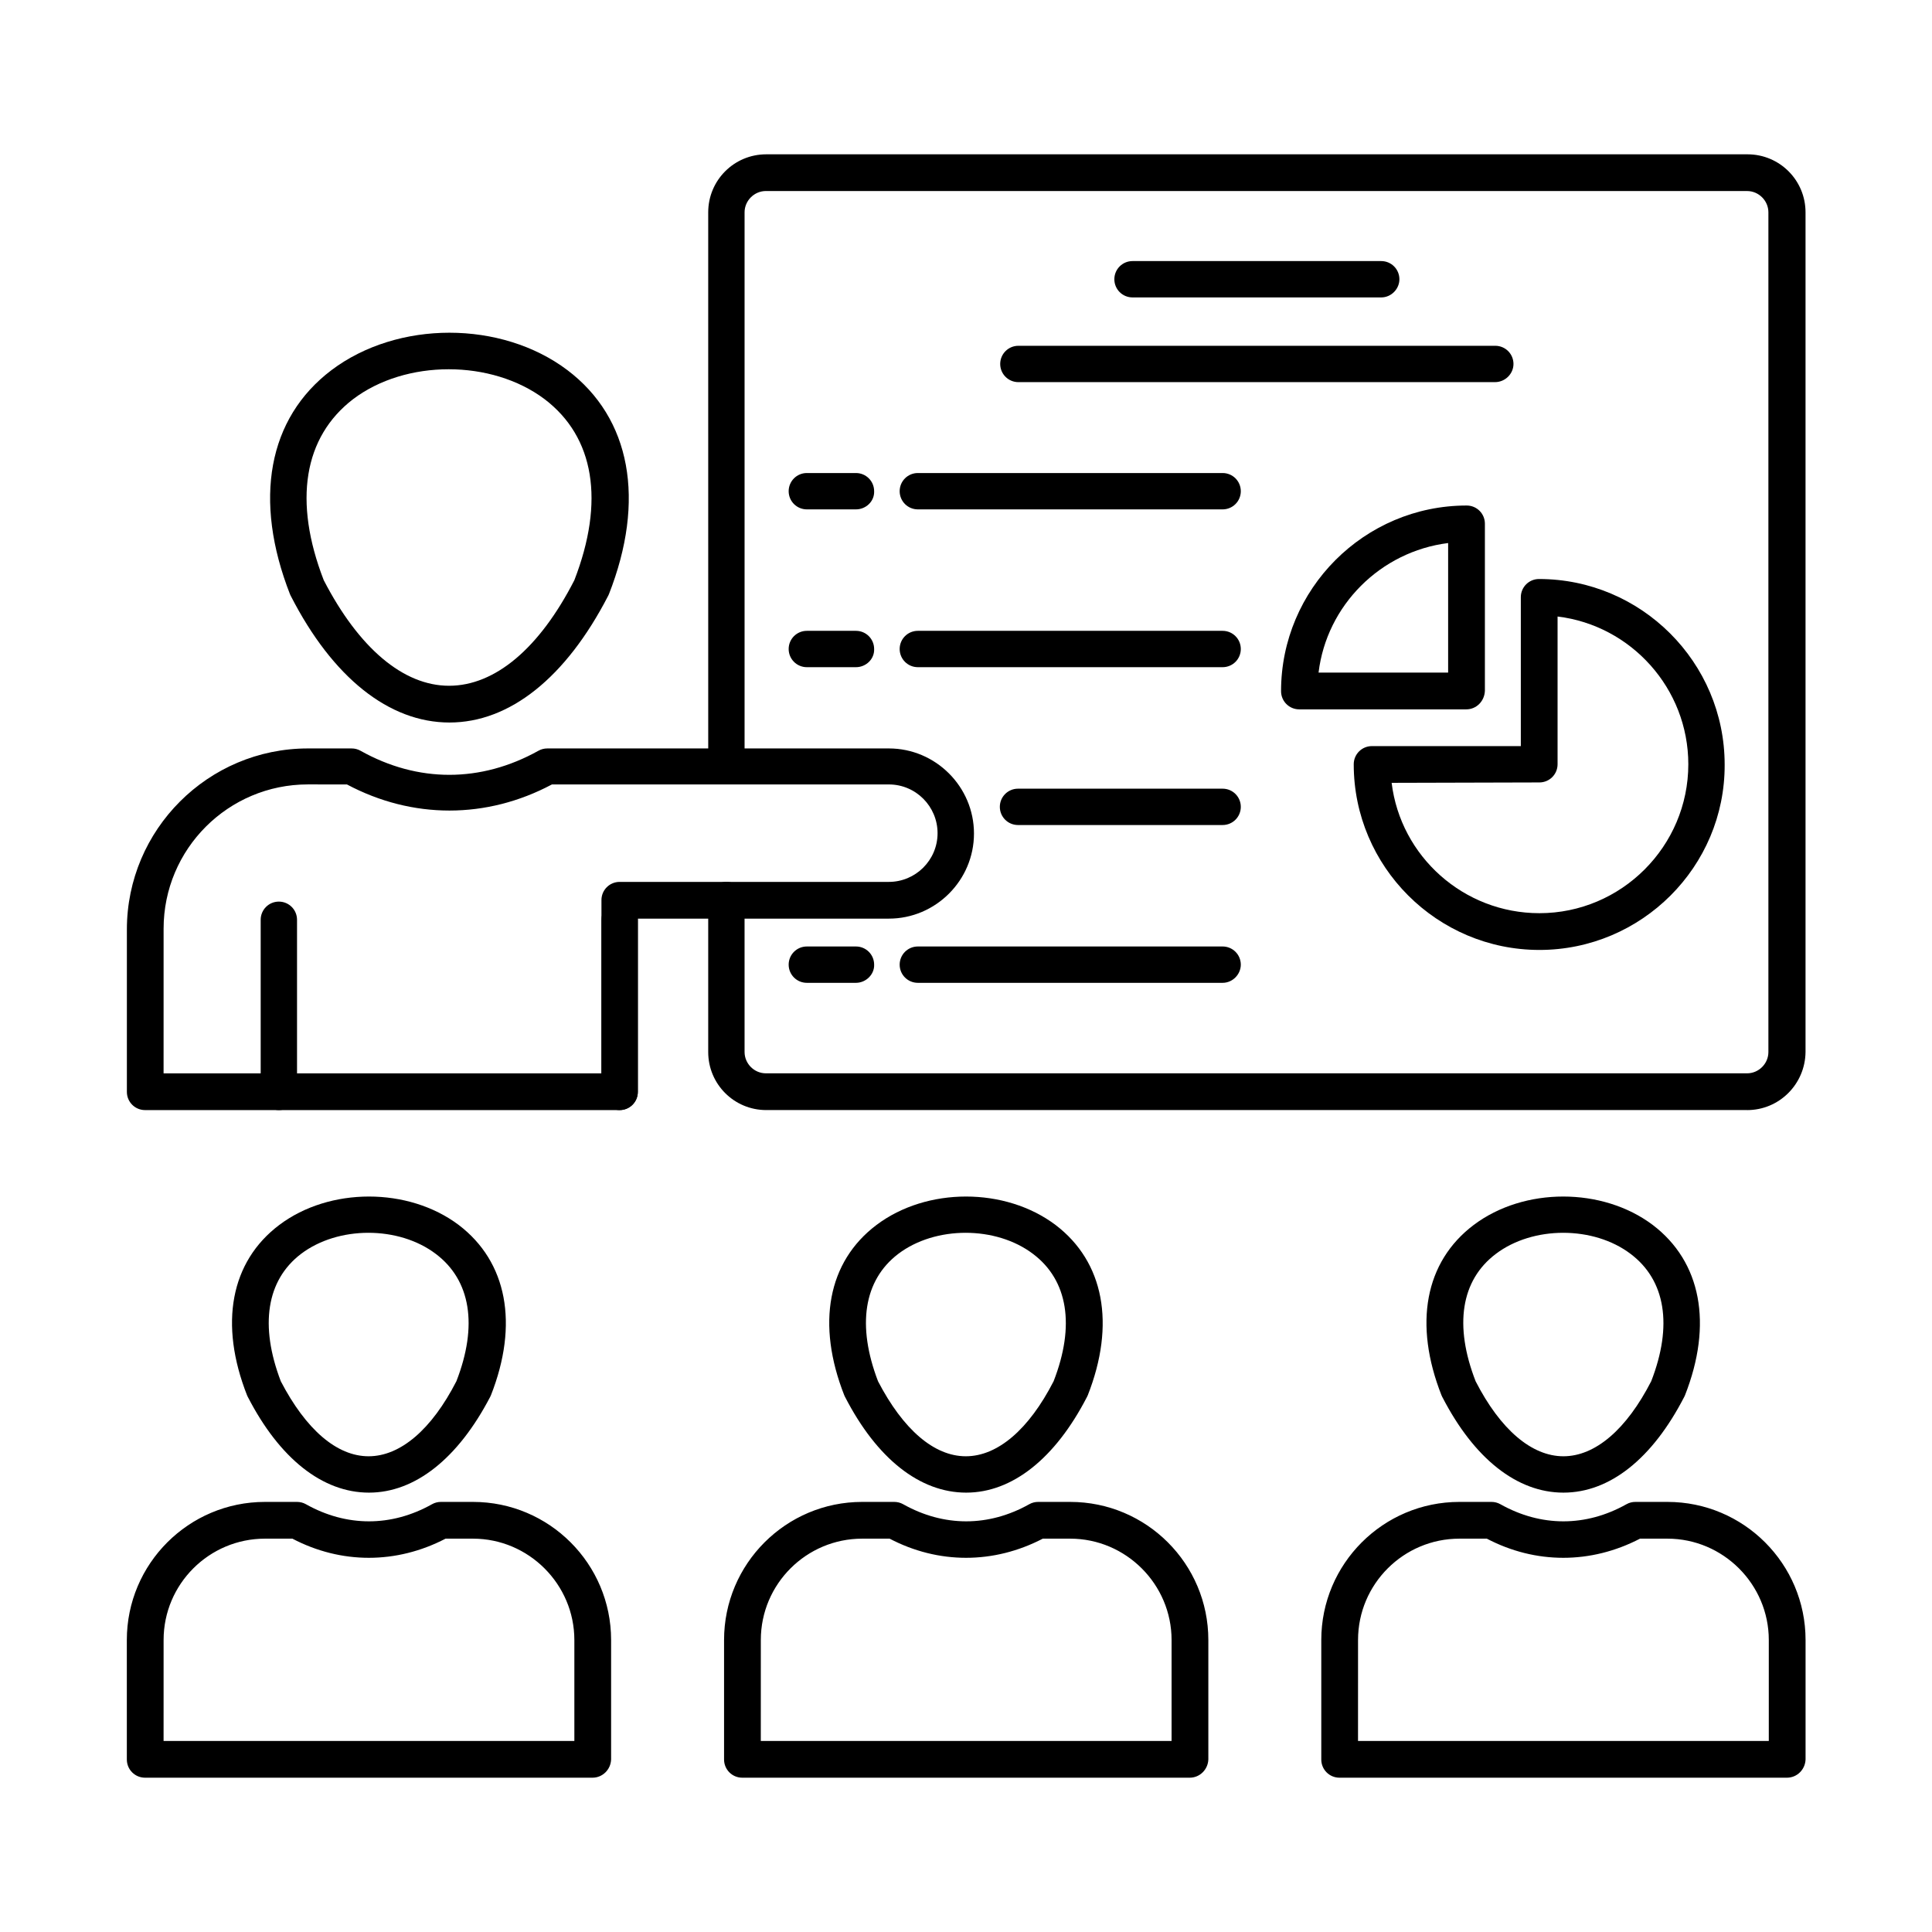
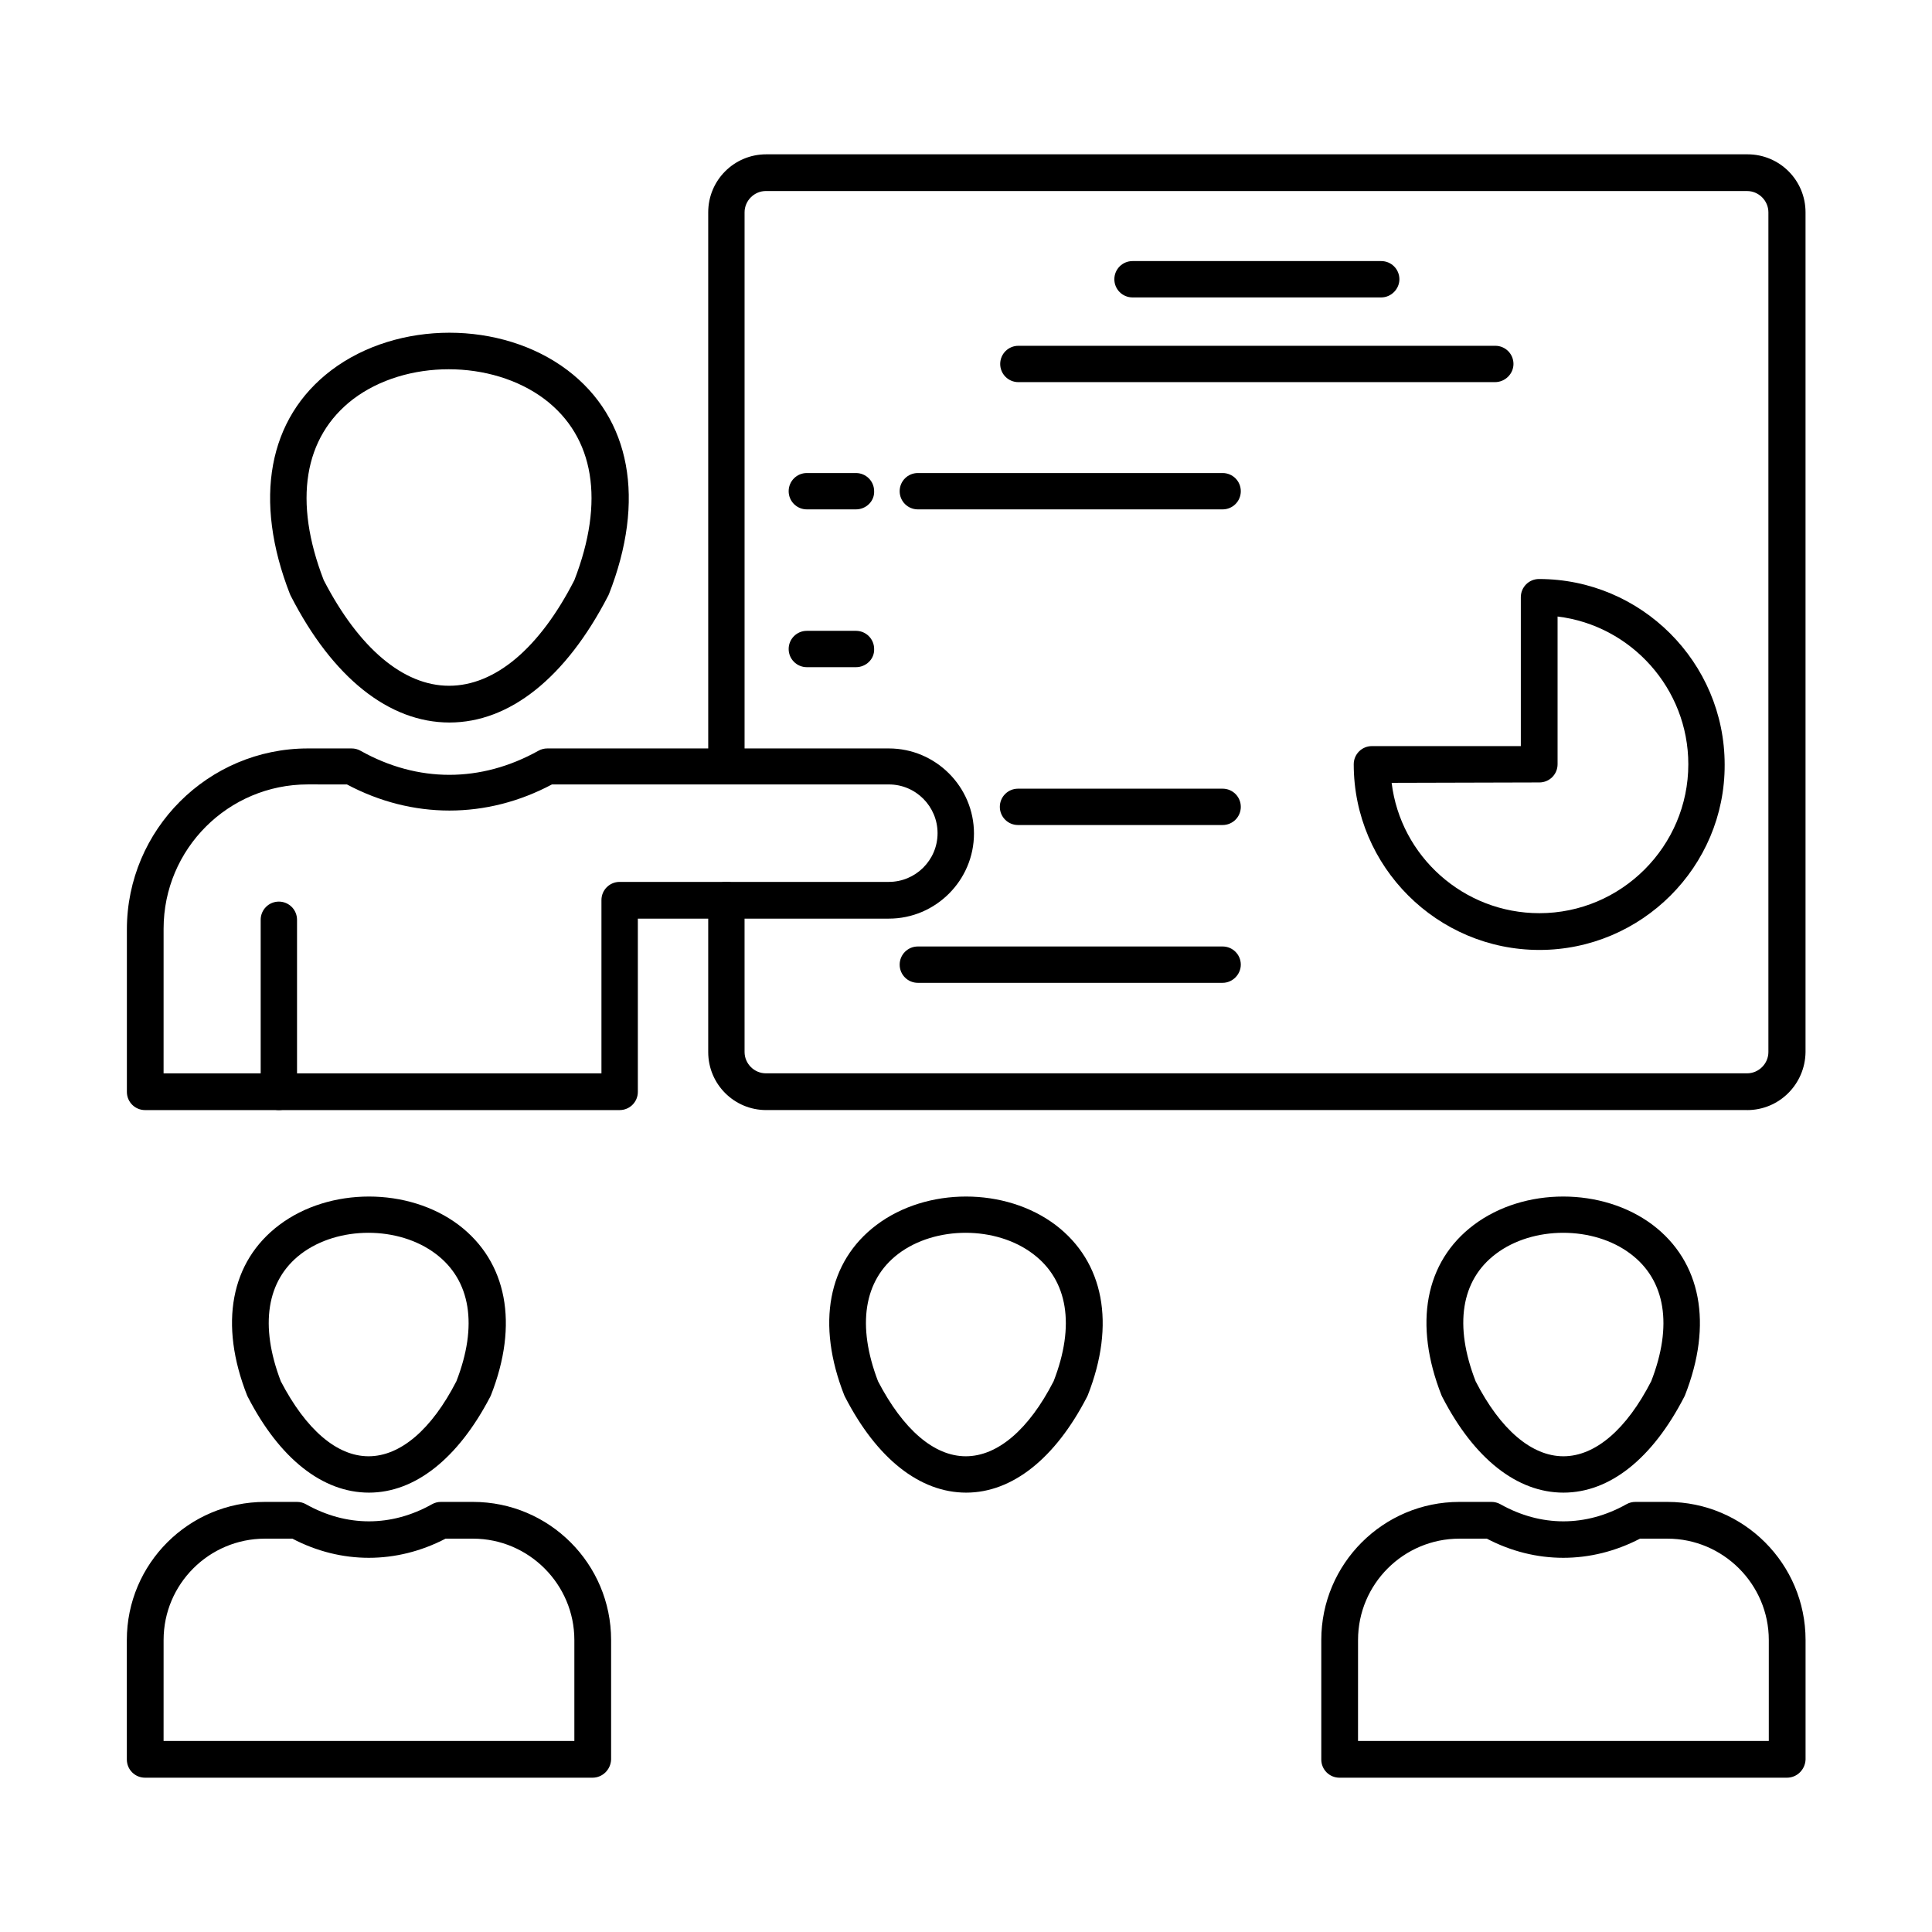
<svg xmlns="http://www.w3.org/2000/svg" fill="#000000" width="800px" height="800px" version="1.1" viewBox="144 144 512 512">
  <g fill-rule="evenodd">
    <path d="m218.41 510.04c6.664 12.812 14.863 19.887 23.27 19.887s16.707-7.074 23.27-19.887c5.742-14.762 3.793-26.754-5.434-33.723-9.84-7.484-25.934-7.484-35.773 0-9.121 6.973-10.969 18.965-5.332 33.723zm23.371 29.523c-12.301 0-23.68-9.02-32.082-25.32-0.102-0.102-0.102-0.309-0.203-0.41-7.484-18.965-4.406-35.465 8.508-45.203 13.324-10.047 34.238-10.047 47.562 0 12.812 9.738 15.992 26.242 8.508 45.203-0.102 0.102-0.102 0.309-0.203 0.41-8.512 16.301-19.891 25.32-32.09 25.32z" />
    <path d="m187.35 605.37h108.86v-26.754c0-14.762-12.094-26.855-26.855-26.855h-7.277c-13.02 6.766-27.676 6.766-40.59 0h-7.277c-14.762 0-26.855 11.992-26.855 26.855zm113.68 9.738h-118.6c-2.664 0-4.816-2.152-4.816-4.816l-0.004-31.676c0-20.195 16.402-36.594 36.594-36.594h8.508c0.82 0 1.641 0.203 2.359 0.613 10.762 6.047 22.652 6.047 33.418 0 0.719-0.41 1.539-0.613 2.359-0.613h8.508c20.195 0 36.594 16.402 36.594 36.594v31.676c-0.105 2.664-2.258 4.816-4.922 4.816z" />
    <path d="m229.79 297.75c9.328 18.039 21.117 27.984 33.211 27.984 12.199 0 23.984-9.941 33.211-27.984 8.098-20.91 5.332-37.926-7.894-47.973-14.043-10.559-36.801-10.559-50.738 0-13.117 10.047-15.887 27.062-7.789 47.973zm33.316 37.723c-15.992 0-30.957-11.891-42.027-33.52-0.102-0.102-0.102-0.309-0.203-0.41-9.84-25.113-5.844-46.742 10.969-59.453 17.527-13.223 45-13.223 62.527 0 16.812 12.711 20.809 34.441 10.969 59.453-0.102 0.102-0.102 0.309-0.203 0.41-11.18 21.629-26.043 33.52-42.031 33.52z" />
    <path d="m217.9 438.18c-2.664 0-4.816-2.152-4.816-4.816v-45.613c0-2.664 2.152-4.816 4.816-4.816 2.664 0 4.816 2.152 4.816 4.816v45.613c0.105 2.664-2.047 4.816-4.816 4.816z" />
-     <path d="m308.21 438.18c-2.664 0-4.816-2.152-4.816-4.816v-45.613c0-2.664 2.152-4.816 4.816-4.816 2.664 0 4.816 2.152 4.816 4.816v45.613c0 2.664-2.152 4.816-4.816 4.816z" />
    <path d="m187.35 428.45h116.04v-45.922c0-2.664 2.152-4.816 4.816-4.816h71.344c7.074 0 12.914-5.742 12.914-12.914 0-7.074-5.742-12.914-12.914-12.914h-89.281c-17.324 9.227-37.004 9.227-54.328 0l-10.352-0.008c-21.117 0-38.234 17.117-38.234 38.234zm120.86 9.734h-125.77c-2.664 0-4.816-2.152-4.816-4.816v-43.051c0-26.445 21.527-47.973 47.973-47.973h11.582c0.82 0 1.641 0.203 2.359 0.613 15.172 8.508 31.879 8.508 47.152 0 0.719-0.41 1.539-0.613 2.359-0.613h90.512c12.402 0 22.551 10.148 22.551 22.551s-10.148 22.551-22.551 22.551h-66.527v45.922c-0.004 2.664-2.156 4.816-4.82 4.816z" />
    <path d="m607.01 438.18h-259.95c-8.508 0-15.375-6.867-15.375-15.375v-40.285c0-2.664 2.152-4.816 4.816-4.816 2.664 0 4.816 2.152 4.816 4.816l0.004 40.285c0 3.074 2.562 5.637 5.637 5.637h260.05c3.074 0 5.637-2.562 5.637-5.637v-222.54c0-3.074-2.562-5.637-5.637-5.637l-260.05-0.004c-3.074 0-5.637 2.562-5.637 5.637v146.79c0 2.664-2.152 4.816-4.816 4.816s-4.816-2.152-4.816-4.816l-0.004-146.78c0-8.508 6.867-15.375 15.375-15.375h260.05c8.508 0 15.375 6.867 15.375 15.375v222.54c-0.102 8.508-6.969 15.375-15.477 15.375z" />
    <path d="m510.04 222.82h-65.91c-2.664 0-4.816-2.152-4.816-4.816 0-2.664 2.152-4.816 4.816-4.816h65.91c2.664 0 4.816 2.152 4.816 4.816 0.004 2.559-2.148 4.816-4.816 4.816z" />
    <path d="m540.17 245.27h-126.29c-2.664 0-4.816-2.152-4.816-4.816s2.152-4.816 4.816-4.816h126.39c2.664 0 4.816 2.152 4.816 4.816 0.004 2.559-2.148 4.816-4.918 4.816z" />
    <path d="m512.8 351.46c2.359 19.477 19.066 34.543 39.156 34.543 21.73 0 39.465-17.734 39.465-39.465 0-20.09-15.172-36.801-34.648-39.156v39.156c0 2.664-2.152 4.816-4.816 4.816zm39.156 44.285c-27.062 0-49.203-22.039-49.203-49.203 0-2.664 2.152-4.816 4.816-4.816h39.465v-39.465c0-2.664 2.152-4.816 4.816-4.816 27.062 0 49.203 22.039 49.203 49.203 0.105 27.059-22.035 49.098-49.098 49.098z" />
-     <path d="m493.43 322.25h34.34v-34.34c-17.938 2.254-32.188 16.504-34.34 34.34zm39.16 9.738h-44.281c-2.664 0-4.816-2.152-4.816-4.816 0-27.062 22.039-49.203 49.203-49.203 2.664 0 4.816 2.152 4.816 4.816v44.281c-0.105 2.769-2.258 4.922-4.922 4.922z" />
    <path d="m370.84 278.99h-13.02c-2.664 0-4.816-2.152-4.816-4.816 0-2.664 2.152-4.816 4.816-4.816h13.02c2.664 0 4.816 2.152 4.816 4.816 0.105 2.664-2.152 4.816-4.816 4.816z" />
    <path d="m468.01 278.99h-80.773c-2.664 0-4.816-2.152-4.816-4.816 0-2.664 2.152-4.816 4.816-4.816h80.773c2.664 0 4.816 2.152 4.816 4.816 0 2.664-2.152 4.816-4.816 4.816z" />
    <path d="m370.84 320.81h-13.02c-2.664 0-4.816-2.152-4.816-4.816 0-2.664 2.152-4.816 4.816-4.816h13.02c2.664 0 4.816 2.152 4.816 4.816 0.105 2.664-2.152 4.816-4.816 4.816z" />
-     <path d="m468.01 320.81h-80.773c-2.664 0-4.816-2.152-4.816-4.816 0-2.664 2.152-4.816 4.816-4.816h80.773c2.664 0 4.816 2.152 4.816 4.816 0 2.664-2.152 4.816-4.816 4.816z" />
    <path d="m468.01 362.64h-54.227c-2.664 0-4.816-2.152-4.816-4.816 0-2.664 2.152-4.816 4.816-4.816h54.227c2.664 0 4.816 2.152 4.816 4.816 0 2.664-2.152 4.816-4.816 4.816z" />
-     <path d="m370.84 404.46h-13.02c-2.664 0-4.816-2.152-4.816-4.816s2.152-4.816 4.816-4.816h13.02c2.664 0 4.816 2.152 4.816 4.816 0.105 2.562-2.152 4.816-4.816 4.816z" />
    <path d="m468.01 404.46h-80.773c-2.664 0-4.816-2.152-4.816-4.816s2.152-4.816 4.816-4.816h80.773c2.664 0 4.816 2.152 4.816 4.816 0 2.562-2.152 4.816-4.816 4.816z" />
    <path d="m376.68 510.04c6.664 12.812 14.863 19.887 23.27 19.887s16.707-7.074 23.27-19.887c5.742-14.762 3.793-26.754-5.434-33.723-9.84-7.484-25.934-7.484-35.773 0-9.125 6.973-10.973 18.965-5.332 33.723zm23.371 29.523c-12.301 0-23.68-9.02-32.082-25.32-0.102-0.102-0.102-0.309-0.203-0.41-7.484-18.965-4.406-35.465 8.508-45.203 13.324-10.047 34.133-10.047 47.461 0 12.812 9.738 15.992 26.242 8.508 45.203-0.102 0.102-0.102 0.309-0.203 0.41-8.414 16.301-19.793 25.32-31.988 25.32z" />
-     <path d="m345.62 605.37h108.86v-26.754c0-14.762-12.094-26.855-26.855-26.855h-7.277c-13.02 6.766-27.676 6.766-40.59 0h-7.277c-14.762 0-26.855 11.992-26.855 26.855zm113.68 9.738h-118.6c-2.664 0-4.816-2.152-4.816-4.816v-31.676c0-20.195 16.402-36.594 36.594-36.594h8.508c0.82 0 1.641 0.203 2.359 0.613 10.762 6.047 22.652 6.047 33.418 0 0.719-0.41 1.539-0.613 2.359-0.613h8.508c20.195 0 36.594 16.402 36.594 36.594v31.676c-0.109 2.664-2.262 4.816-4.926 4.816z" />
    <path d="m535.05 510.04c6.559 12.812 14.863 19.887 23.27 19.887s16.707-7.074 23.27-19.887c5.742-14.762 3.793-26.754-5.434-33.723-9.84-7.484-25.934-7.484-35.773 0-9.227 6.973-11.07 18.965-5.332 33.723zm23.27 29.523c-12.301 0-23.68-9.02-32.082-25.32-0.102-0.102-0.102-0.309-0.203-0.41-7.484-18.965-4.406-35.465 8.508-45.203 13.324-10.047 34.133-10.047 47.461 0 12.812 9.738 15.992 26.242 8.508 45.203-0.102 0.102-0.102 0.309-0.203 0.41-8.41 16.301-19.688 25.32-31.988 25.32z" />
    <path d="m503.89 605.37h108.86v-26.754c0-14.762-12.094-26.855-26.855-26.855h-7.277c-13.02 6.766-27.676 6.766-40.59 0h-7.277c-14.762 0-26.855 11.992-26.855 26.855zm113.68 9.738h-118.6c-2.664 0-4.816-2.152-4.816-4.816v-31.676c0-20.195 16.402-36.594 36.594-36.594h8.508c0.82 0 1.641 0.203 2.359 0.613 10.762 6.047 22.652 6.047 33.418 0 0.719-0.41 1.539-0.613 2.359-0.613h8.508c20.195 0 36.594 16.402 36.594 36.594v31.676c-0.105 2.664-2.258 4.816-4.926 4.816z" />
  </g>
</svg>